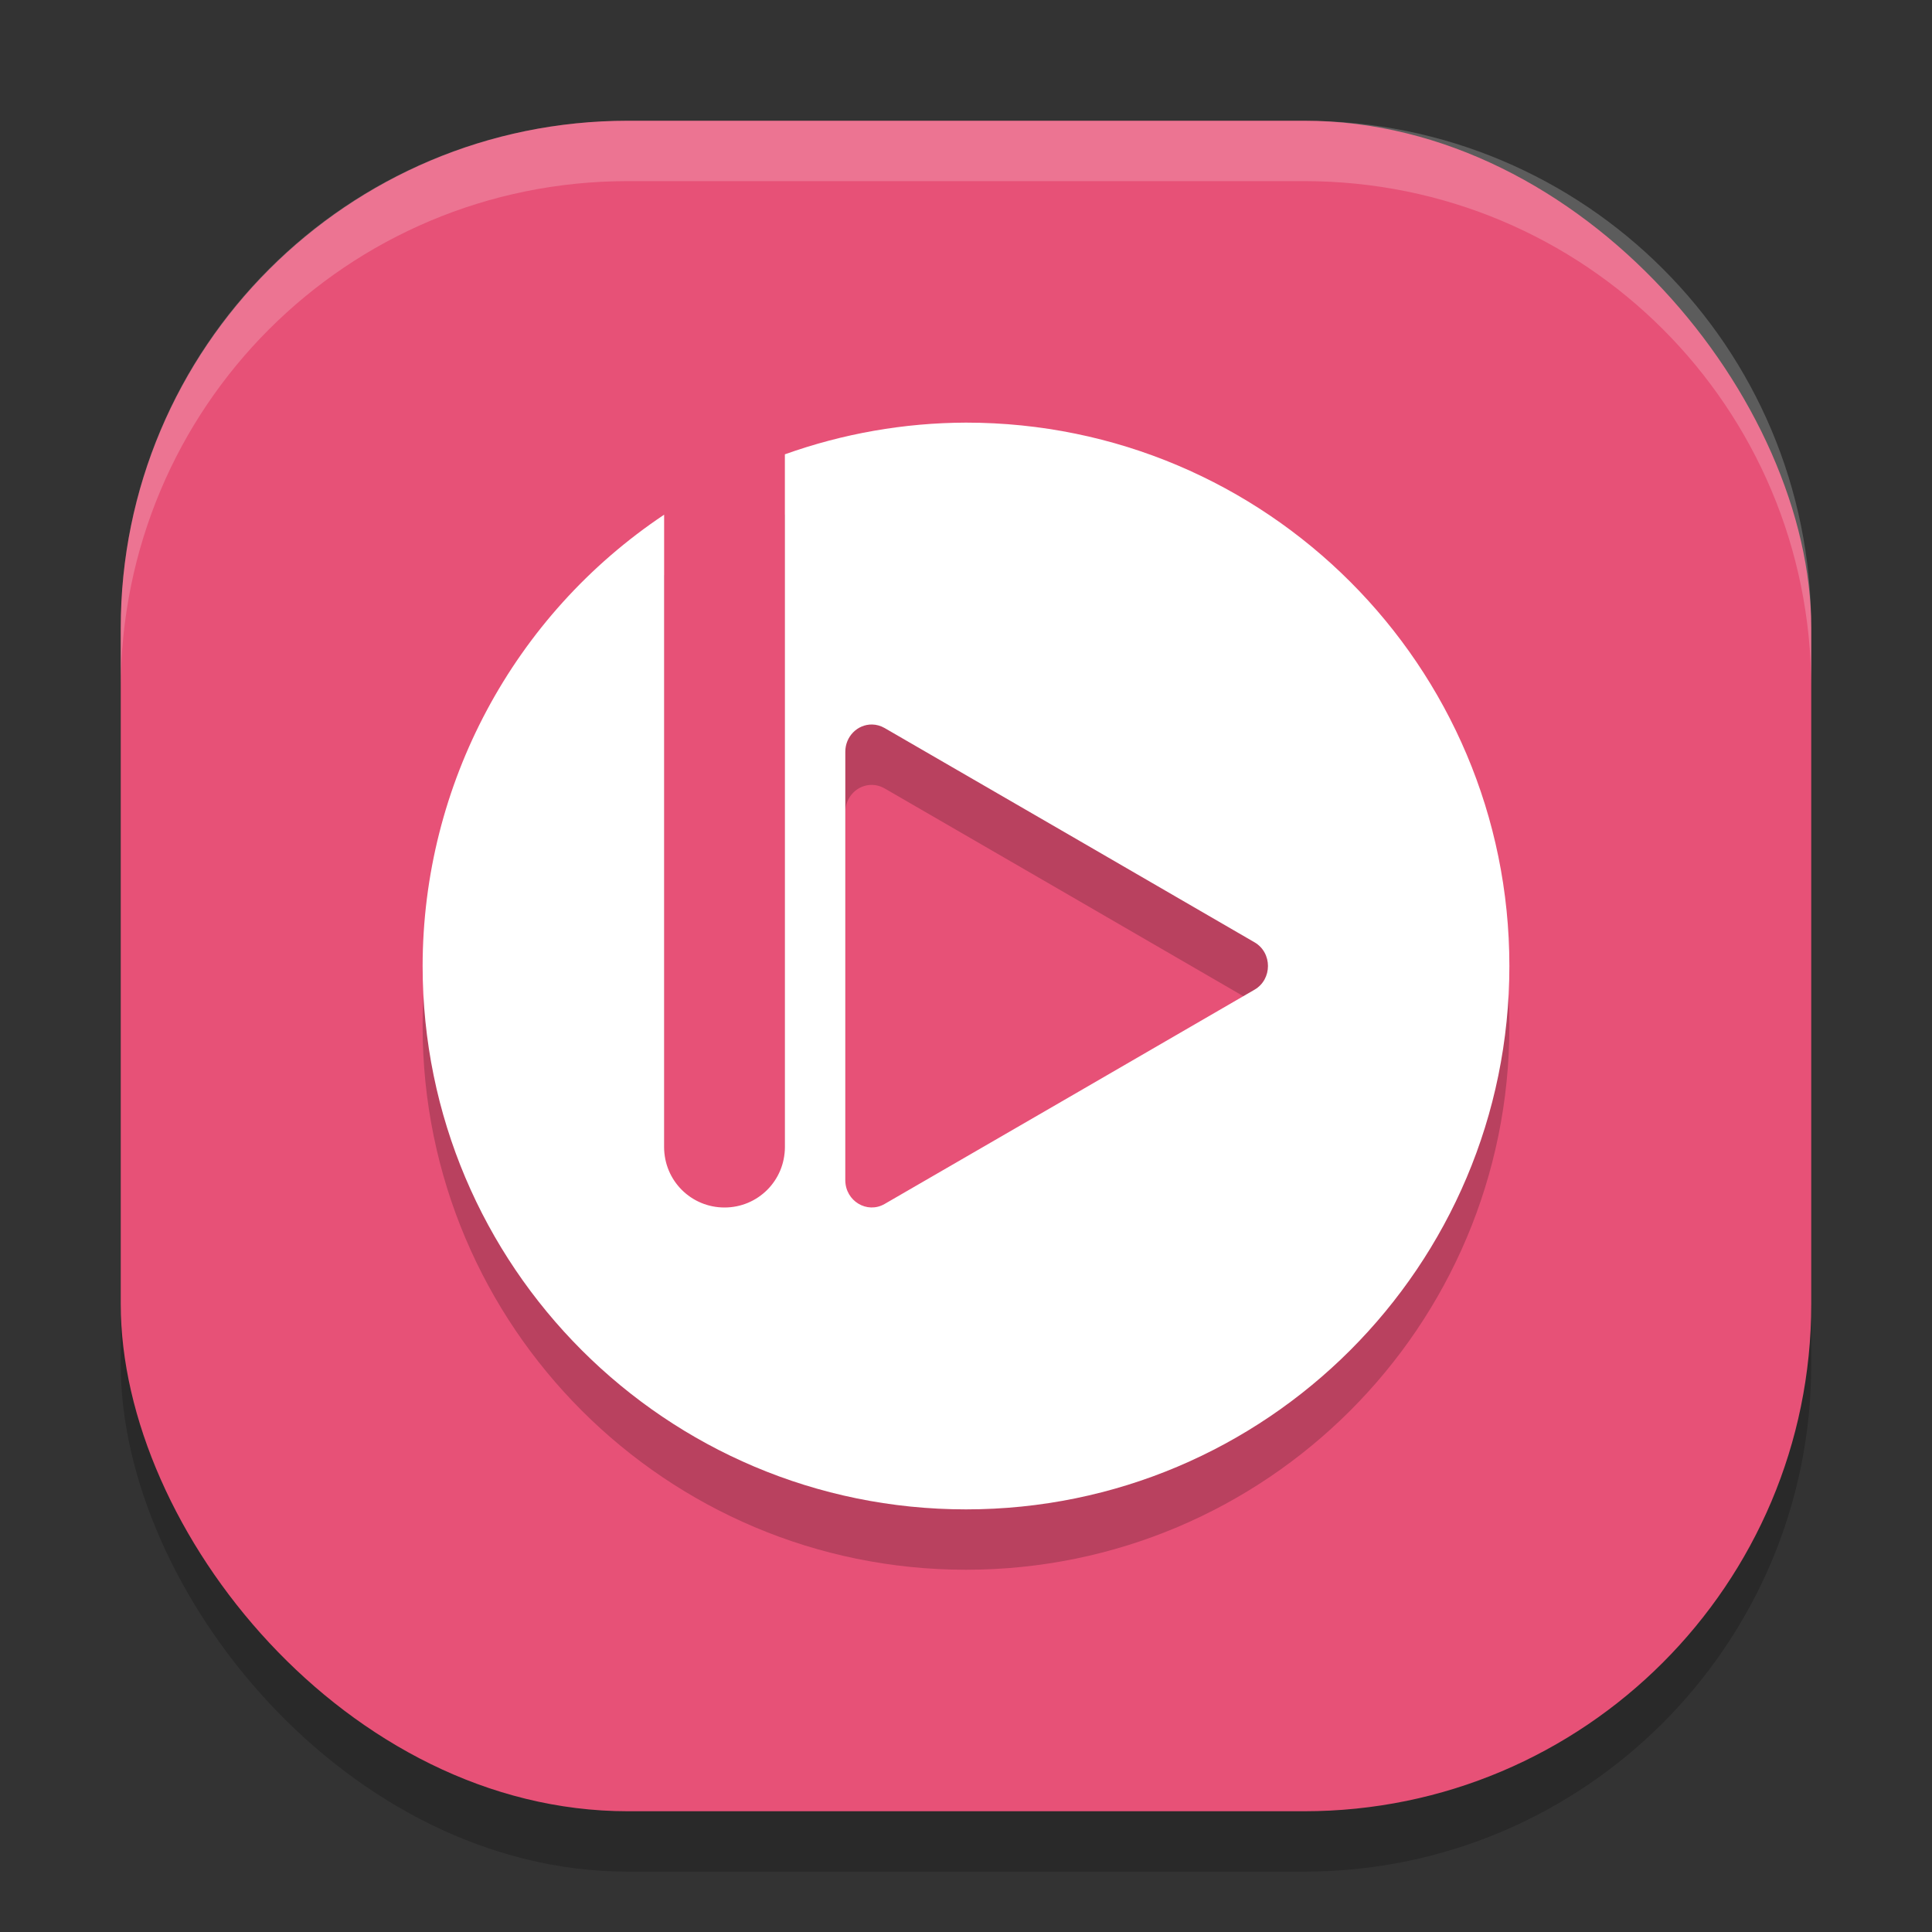
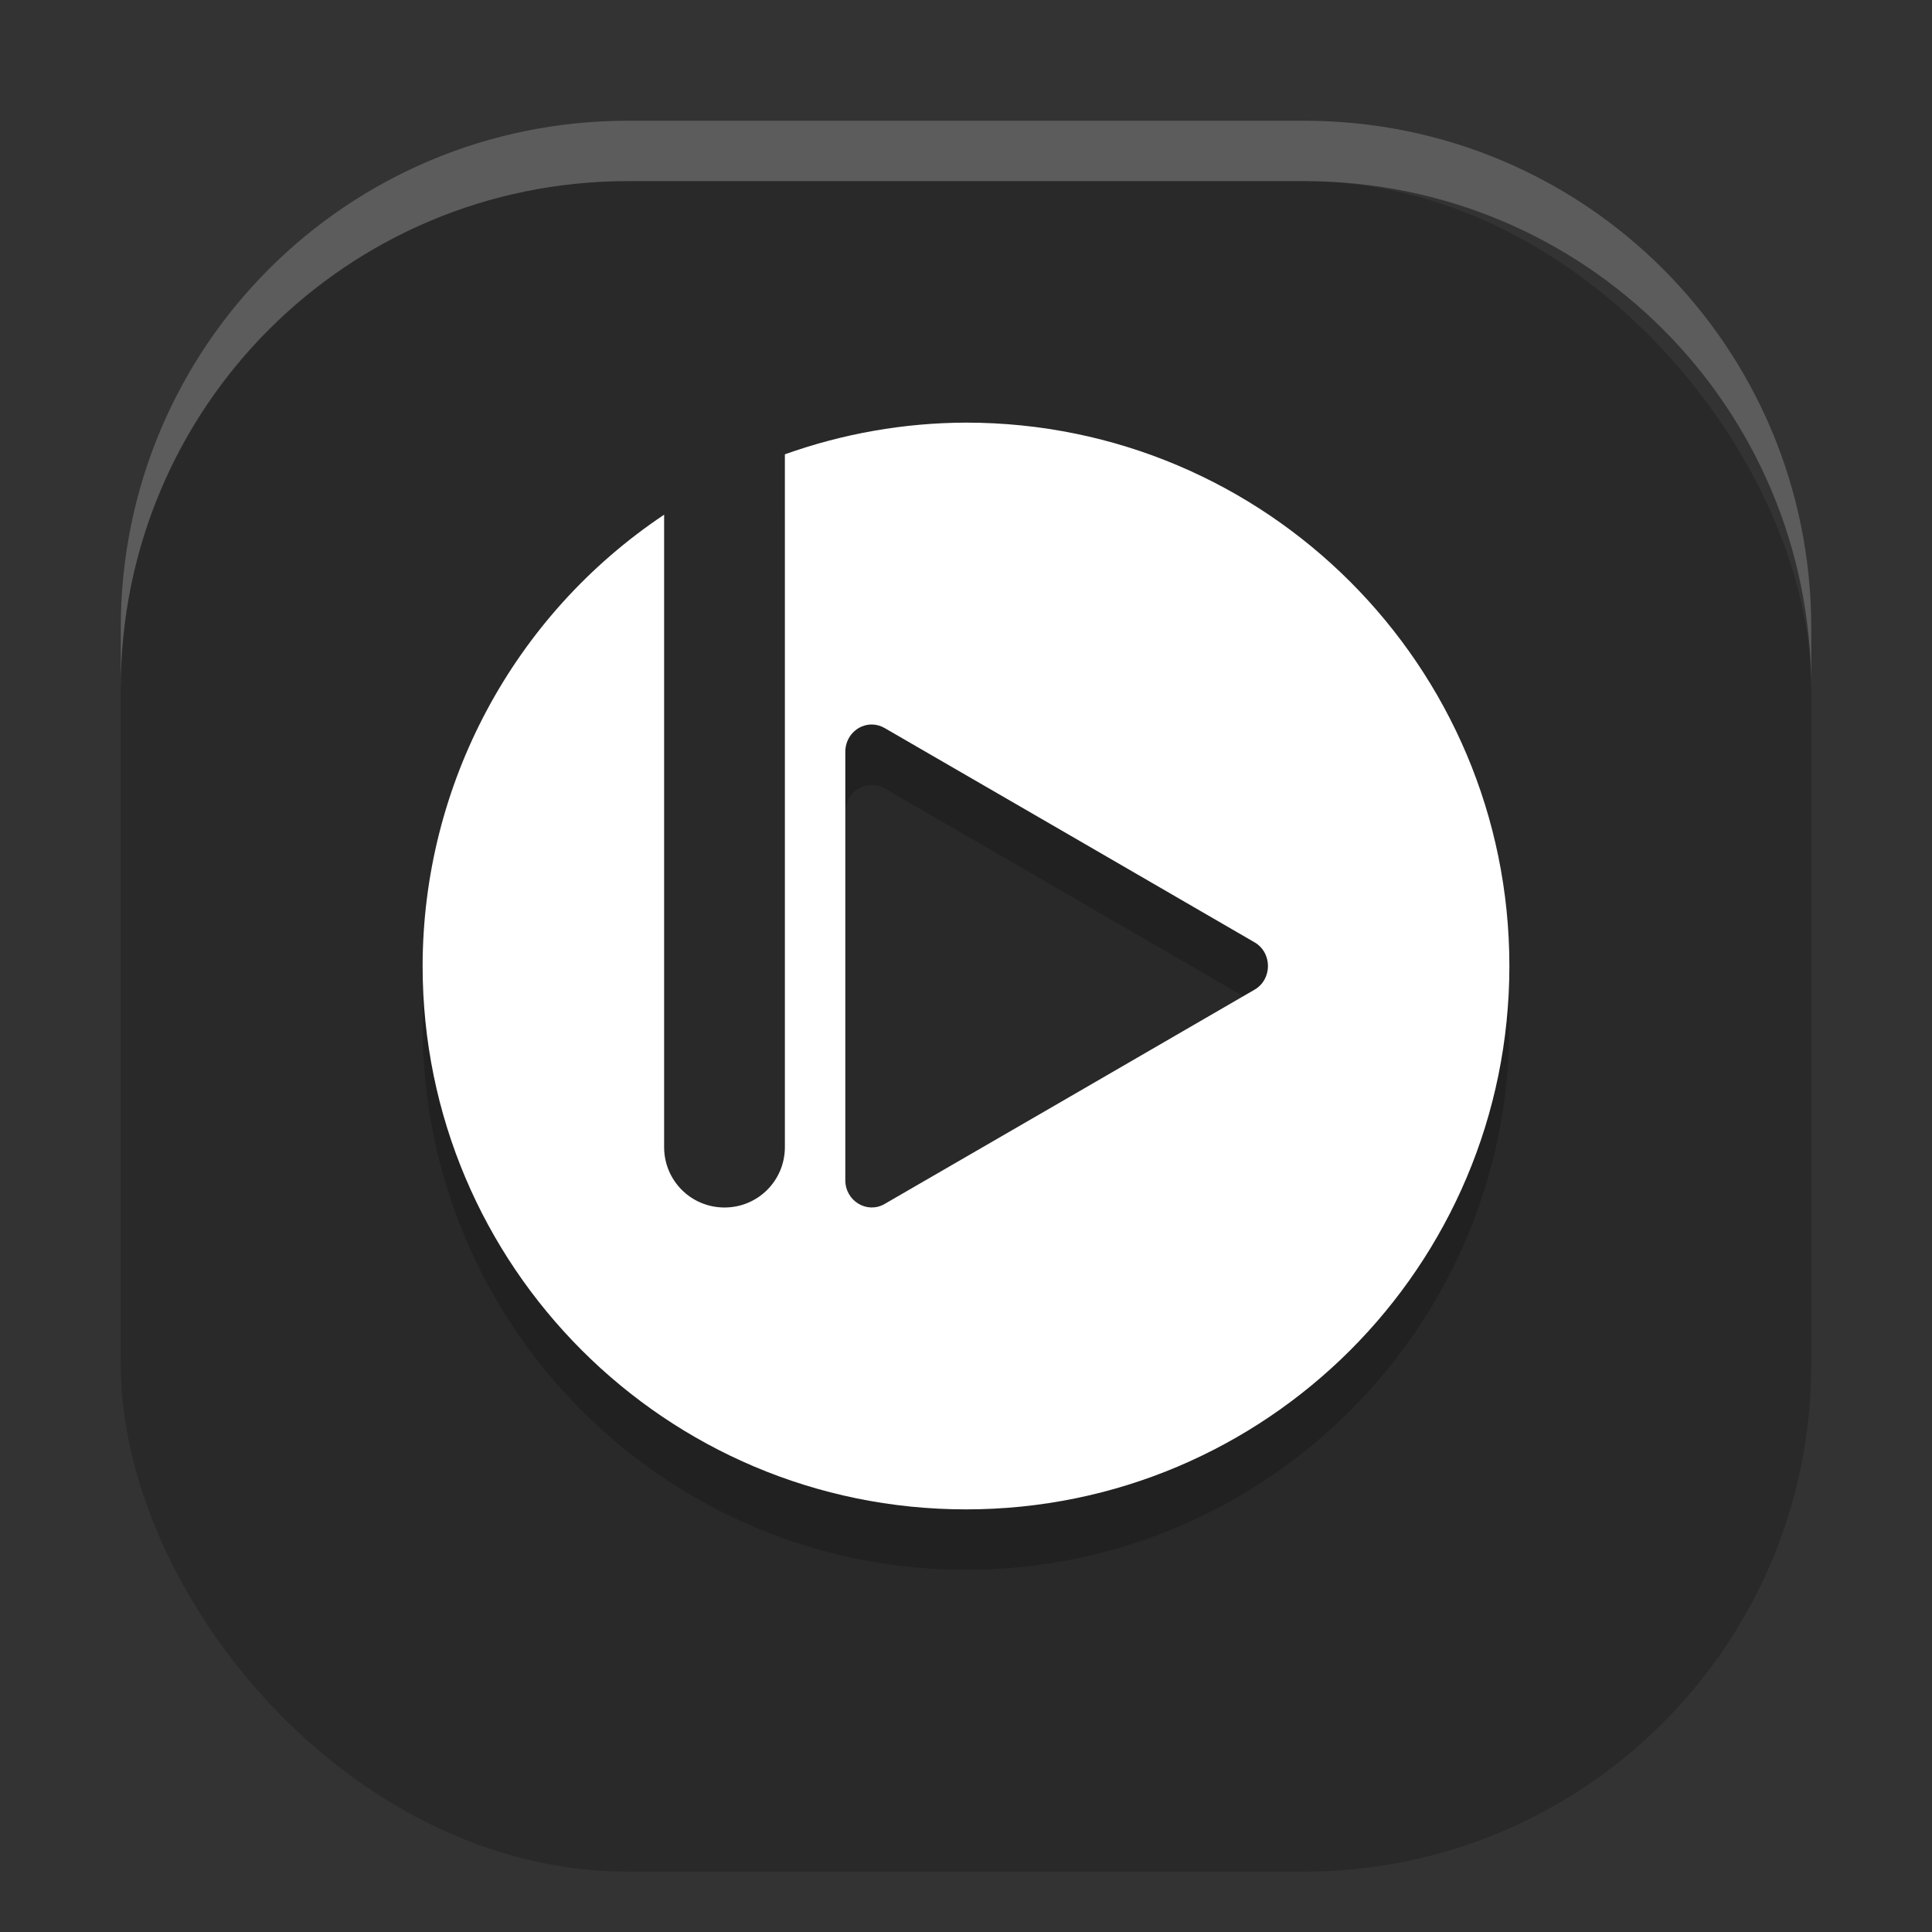
<svg xmlns="http://www.w3.org/2000/svg" width="32" height="32" version="1">
  <rect width="100%" height="100%" fill="#333333" stroke="none" />
  <rect style="opacity:0.2" width="28" height="28" x="2" y="3" rx="8.4" ry="8.4" />
-   <rect style="fill:#e75177" width="28" height="28" x="2" y="2" rx="8.4" ry="8.4" />
  <path style="opacity:0.2" d="M 16,8 C 14.977,8.003 13.963,8.181 13,8.525 V 20 c 0,0.554 -0.446,1 -1,1 -0.554,0 -1,-0.446 -1,-1 V 9.525 C 8.503,11.193 7.003,13.997 7,17 c 0,4.971 4.029,9 9,9 4.971,0 9,-4.029 9,-9 0,-4.971 -4.029,-9 -9,-9 z m -1.556,5 c 0.073,0.001 0.145,0.022 0.209,0.059 l 3.063,1.773 3.062,1.775 c 0.298,0.172 0.298,0.614 0,0.786 l -3.062,1.775 -3.063,1.773 c -0.291,0.169 -0.651,-0.048 -0.652,-0.392 v -7.098 c -1.65e-4,-0.251 0.199,-0.454 0.443,-0.451 z" />
  <path style="fill:#ffffff" d="m 16,7 c -1.023,0.003 -2.037,0.181 -3,0.525 v 11.475 c 0,0.554 -0.446,1 -1,1 -0.554,0 -1,-0.446 -1,-1 V 8.525 c -2.497,1.668 -3.997,4.472 -4,7.475 0,4.971 4.029,9 9,9 4.971,0 9,-4.029 9,-9 0,-4.971 -4.029,-9 -9,-9 z m -1.556,5 c 0.073,0.001 0.145,0.022 0.209,0.059 l 3.063,1.773 3.062,1.775 c 0.298,0.172 0.298,0.614 0,0.786 l -3.062,1.775 -3.063,1.773 c -0.291,0.169 -0.651,-0.048 -0.652,-0.392 v -7.098 c -1.65e-4,-0.251 0.199,-0.454 0.443,-0.451 z" />
  <path style="fill:#ffffff;opacity:0.2" d="M 10.4 2 C 5.747 2 2 5.747 2 10.4 L 2 11.4 C 2 6.747 5.747 3 10.4 3 L 21.6 3 C 26.253 3 30 6.747 30 11.4 L 30 10.4 C 30 5.747 26.253 2 21.6 2 L 10.4 2 z" />
</svg>